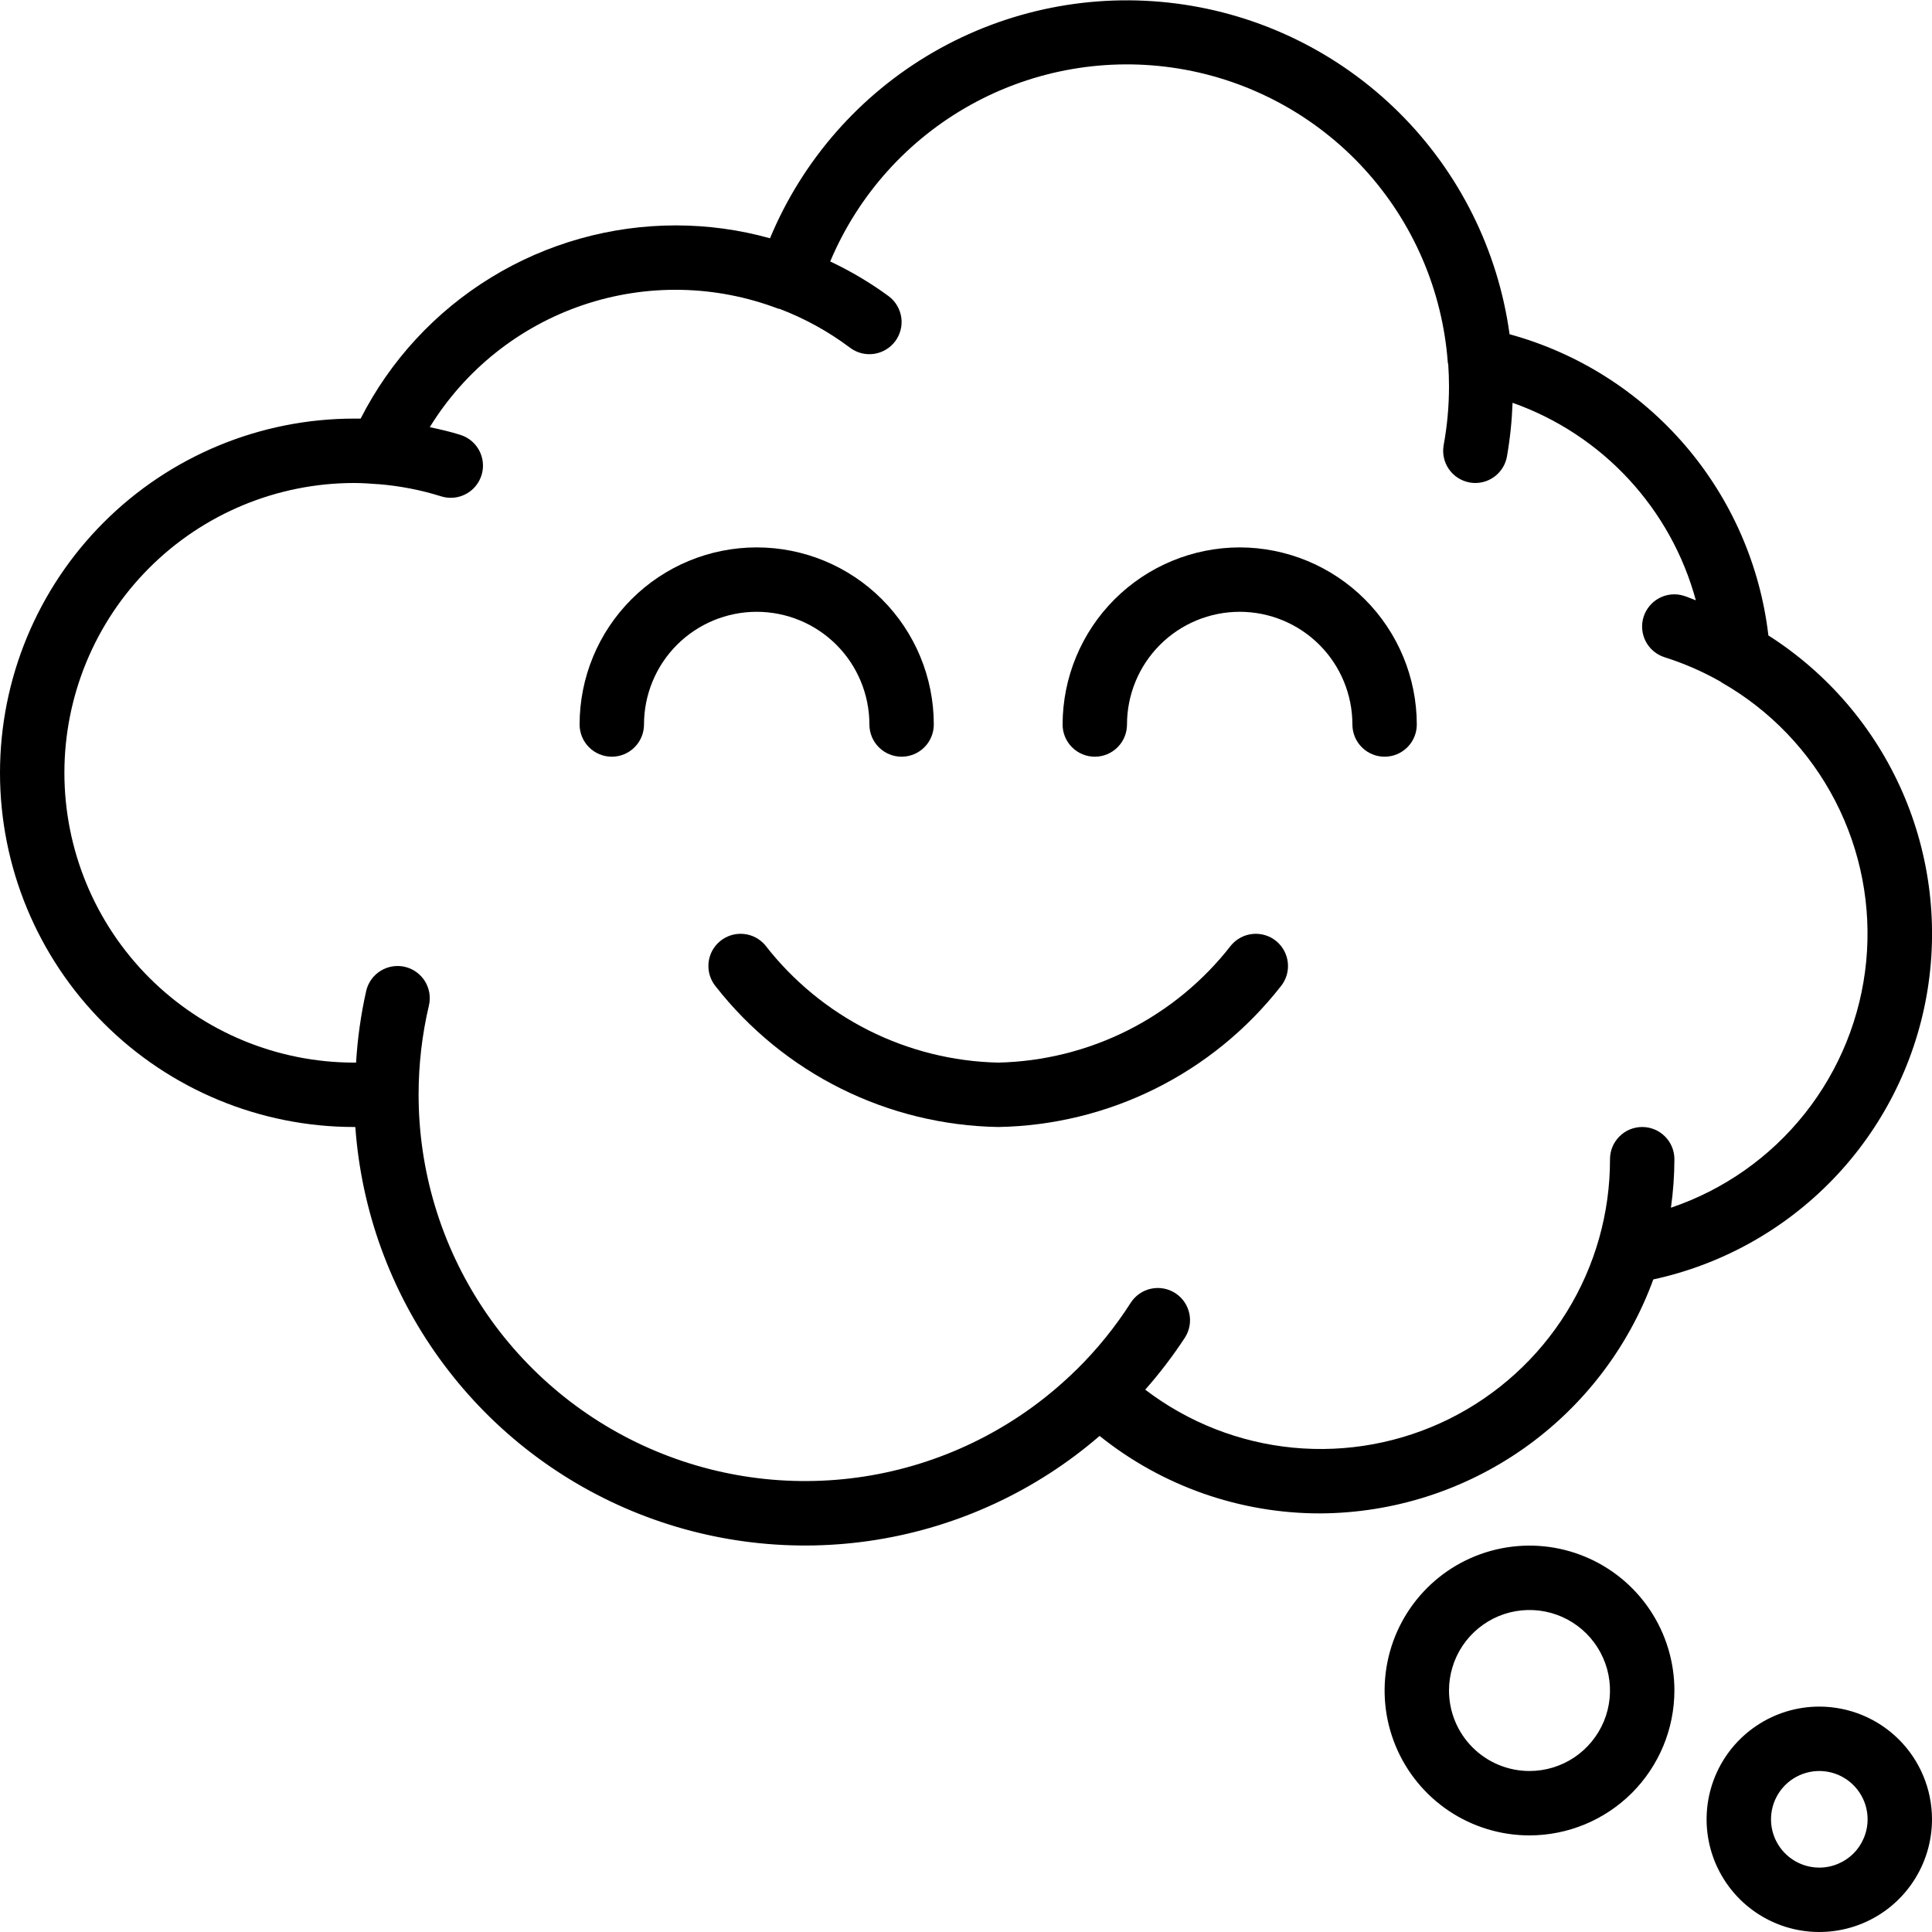
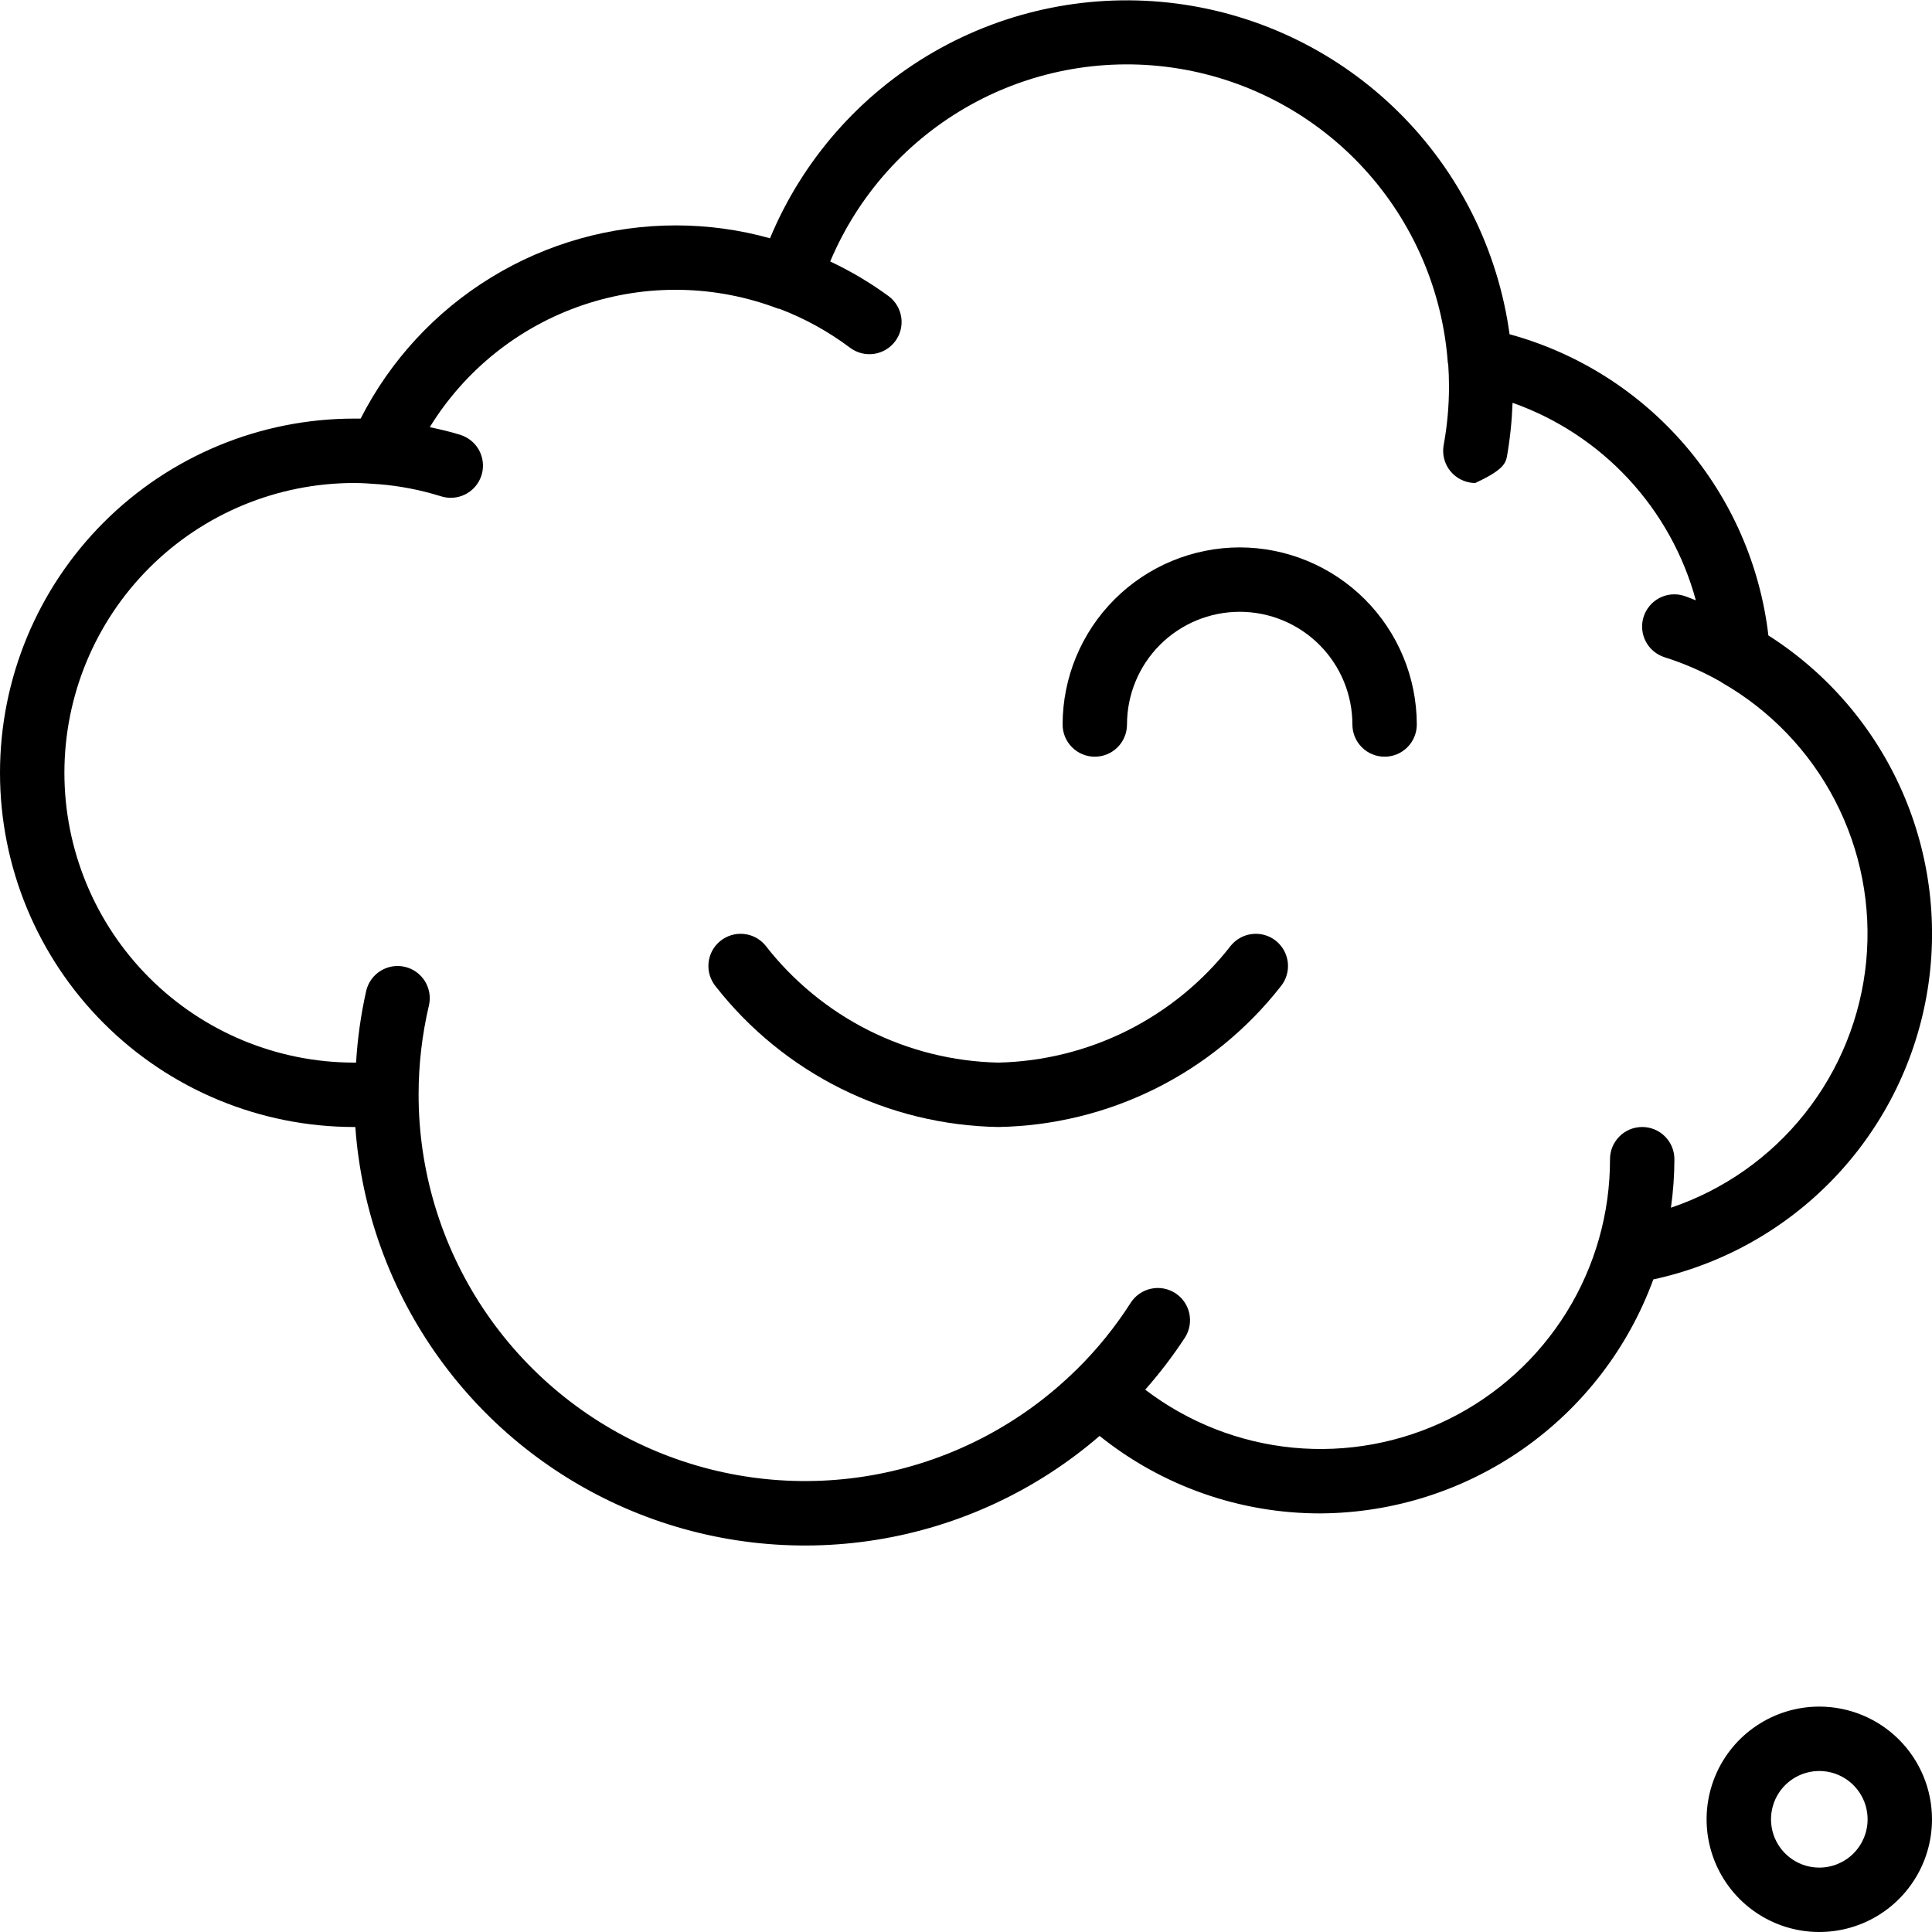
<svg xmlns="http://www.w3.org/2000/svg" width="60" height="60" viewBox="0 0 60 60" fill="none">
  <g clip-path="url(#clip0_20_263)">
-     <path d="M54.919 19.736C54.664 17.553 53.763 15.496 52.331 13.829C50.899 12.162 49.001 10.96 46.881 10.38C46.523 7.77 45.316 5.35 43.447 3.494C41.577 1.638 39.149 0.449 36.536 0.11C33.924 -0.229 31.272 0.301 28.991 1.618C26.709 2.936 24.925 4.968 23.913 7.4C22.965 7.135 21.985 7.001 21 7C18.972 6.998 16.983 7.557 15.253 8.616C13.523 9.675 12.12 11.193 11.2 13C11.133 13 11.065 13 11 13C8.083 13 5.285 14.159 3.222 16.222C1.159 18.285 0 21.082 0 24C0 26.917 1.159 29.715 3.222 31.778C5.285 33.841 8.083 35 11 35H11.035C11.221 37.59 12.123 40.077 13.642 42.183C15.16 44.29 17.234 45.933 19.632 46.928C22.03 47.923 24.658 48.232 27.222 47.82C29.785 47.408 32.184 46.291 34.149 44.594C36.092 46.153 38.509 47.002 41 47C43.26 46.989 45.462 46.288 47.312 44.989C49.161 43.69 50.569 41.856 51.345 39.734C53.472 39.273 55.415 38.189 56.926 36.622C58.436 35.055 59.447 33.074 59.83 30.931C60.213 28.788 59.951 26.579 59.077 24.586C58.202 22.592 56.755 20.904 54.919 19.734V19.736ZM51.892 37.508C51.963 37.008 51.999 36.504 52 36C52 35.735 51.895 35.48 51.707 35.293C51.52 35.105 51.265 35 51 35C50.735 35 50.48 35.105 50.293 35.293C50.105 35.48 50 35.735 50 36C50.003 37.676 49.537 39.32 48.655 40.745C47.773 42.17 46.509 43.32 45.008 44.065C43.506 44.809 41.826 45.119 40.157 44.959C38.489 44.798 36.898 44.174 35.566 43.157C36.016 42.648 36.428 42.107 36.8 41.539C36.943 41.315 36.991 41.044 36.934 40.785C36.877 40.526 36.72 40.3 36.496 40.157C36.272 40.014 36.001 39.966 35.742 40.023C35.483 40.08 35.257 40.237 35.114 40.461C34.634 41.211 34.072 41.905 33.439 42.53L33.428 42.538C31.742 44.201 29.602 45.328 27.277 45.778C24.952 46.227 22.546 45.978 20.362 45.063C18.178 44.148 16.313 42.607 15.003 40.634C13.693 38.661 12.996 36.345 13 33.977C13.001 33.052 13.108 32.13 13.32 31.229C13.35 31.101 13.355 30.968 13.334 30.839C13.312 30.709 13.266 30.585 13.197 30.473C13.128 30.362 13.037 30.265 12.931 30.188C12.824 30.111 12.703 30.056 12.575 30.026C12.448 29.996 12.315 29.992 12.185 30.013C12.056 30.034 11.932 30.081 11.82 30.15C11.708 30.219 11.611 30.309 11.535 30.416C11.458 30.522 11.403 30.643 11.373 30.771C11.208 31.504 11.103 32.25 11.058 33C11.038 33 11.02 33 11 33C8.613 33 6.324 32.052 4.636 30.364C2.948 28.676 2 26.387 2 24C2 21.613 2.948 19.324 4.636 17.636C6.324 15.948 8.613 15 11 15C11.255 15 11.5 15.019 11.745 15.037C11.752 15.037 11.759 15.037 11.766 15.037C12.422 15.091 13.07 15.217 13.699 15.414C13.796 15.444 13.897 15.46 13.999 15.46C14.238 15.46 14.469 15.374 14.65 15.219C14.832 15.063 14.951 14.848 14.988 14.612C15.024 14.376 14.974 14.134 14.848 13.931C14.722 13.728 14.527 13.578 14.299 13.506C13.988 13.406 13.668 13.335 13.347 13.266C14.44 11.489 16.119 10.149 18.094 9.477C20.069 8.805 22.217 8.844 24.167 9.586C24.182 9.592 24.198 9.586 24.213 9.593C24.995 9.891 25.731 10.297 26.4 10.8C26.505 10.879 26.625 10.936 26.752 10.969C26.879 11.001 27.011 11.008 27.141 10.99C27.271 10.971 27.396 10.927 27.509 10.86C27.622 10.793 27.721 10.705 27.8 10.6C27.879 10.495 27.936 10.375 27.969 10.248C28.001 10.121 28.009 9.988 27.99 9.858C27.971 9.728 27.927 9.603 27.86 9.49C27.794 9.377 27.705 9.279 27.6 9.2C27.03 8.782 26.422 8.421 25.783 8.12C26.653 6.051 28.195 4.334 30.159 3.248C32.123 2.161 34.397 1.768 36.612 2.131C38.827 2.494 40.856 3.592 42.371 5.249C43.886 6.906 44.799 9.024 44.963 11.263C44.966 11.28 44.971 11.298 44.976 11.315C44.991 11.541 45 11.77 45 12C45 12.61 44.945 13.219 44.835 13.819C44.787 14.079 44.844 14.348 44.994 14.566C45.144 14.784 45.375 14.934 45.635 14.983C45.695 14.994 45.755 15 45.816 15C46.05 15 46.276 14.918 46.456 14.768C46.635 14.619 46.757 14.411 46.799 14.181C46.896 13.628 46.954 13.07 46.974 12.509C48.348 12.995 49.584 13.807 50.575 14.875C51.566 15.944 52.284 17.236 52.666 18.643C52.542 18.599 52.422 18.543 52.297 18.504C52.044 18.424 51.77 18.448 51.535 18.571C51.299 18.694 51.123 18.905 51.043 19.158C50.963 19.411 50.988 19.685 51.11 19.92C51.233 20.155 51.444 20.332 51.697 20.412C52.301 20.603 52.883 20.857 53.434 21.17C53.447 21.178 53.457 21.19 53.47 21.197C54.973 22.056 56.197 23.331 56.992 24.868C57.788 26.406 58.123 28.14 57.956 29.864C57.789 31.587 57.127 33.225 56.051 34.581C54.975 35.938 53.529 36.954 51.889 37.508H51.892Z" fill="black" />
-     <path d="M52 52.5C52 51.61 51.736 50.74 51.242 50C50.747 49.26 50.044 48.683 49.222 48.343C48.4 48.002 47.495 47.913 46.622 48.087C45.749 48.26 44.947 48.689 44.318 49.318C43.689 49.947 43.26 50.749 43.087 51.622C42.913 52.495 43.002 53.4 43.343 54.222C43.683 55.044 44.26 55.747 45 56.242C45.74 56.736 46.61 57 47.5 57C48.693 56.999 49.837 56.524 50.681 55.681C51.524 54.837 51.999 53.693 52 52.5ZM45 52.5C45 52.005 45.147 51.522 45.421 51.111C45.696 50.7 46.087 50.38 46.543 50.19C47 50.001 47.503 49.952 47.988 50.048C48.473 50.145 48.918 50.383 49.268 50.732C49.617 51.082 49.855 51.527 49.952 52.012C50.048 52.497 49.999 53 49.81 53.457C49.62 53.913 49.3 54.304 48.889 54.579C48.478 54.853 47.995 55 47.5 55C46.837 55 46.201 54.737 45.732 54.268C45.263 53.799 45 53.163 45 52.5Z" fill="black" />
+     <path d="M54.919 19.736C54.664 17.553 53.763 15.496 52.331 13.829C50.899 12.162 49.001 10.96 46.881 10.38C46.523 7.77 45.316 5.35 43.447 3.494C41.577 1.638 39.149 0.449 36.536 0.11C33.924 -0.229 31.272 0.301 28.991 1.618C26.709 2.936 24.925 4.968 23.913 7.4C22.965 7.135 21.985 7.001 21 7C18.972 6.998 16.983 7.557 15.253 8.616C13.523 9.675 12.12 11.193 11.2 13C11.133 13 11.065 13 11 13C8.083 13 5.285 14.159 3.222 16.222C1.159 18.285 0 21.082 0 24C0 26.917 1.159 29.715 3.222 31.778C5.285 33.841 8.083 35 11 35H11.035C11.221 37.59 12.123 40.077 13.642 42.183C15.16 44.29 17.234 45.933 19.632 46.928C22.03 47.923 24.658 48.232 27.222 47.82C29.785 47.408 32.184 46.291 34.149 44.594C36.092 46.153 38.509 47.002 41 47C43.26 46.989 45.462 46.288 47.312 44.989C49.161 43.69 50.569 41.856 51.345 39.734C53.472 39.273 55.415 38.189 56.926 36.622C58.436 35.055 59.447 33.074 59.83 30.931C60.213 28.788 59.951 26.579 59.077 24.586C58.202 22.592 56.755 20.904 54.919 19.734V19.736ZM51.892 37.508C51.963 37.008 51.999 36.504 52 36C52 35.735 51.895 35.48 51.707 35.293C51.52 35.105 51.265 35 51 35C50.735 35 50.48 35.105 50.293 35.293C50.105 35.48 50 35.735 50 36C50.003 37.676 49.537 39.32 48.655 40.745C47.773 42.17 46.509 43.32 45.008 44.065C43.506 44.809 41.826 45.119 40.157 44.959C38.489 44.798 36.898 44.174 35.566 43.157C36.016 42.648 36.428 42.107 36.8 41.539C36.943 41.315 36.991 41.044 36.934 40.785C36.877 40.526 36.72 40.3 36.496 40.157C36.272 40.014 36.001 39.966 35.742 40.023C35.483 40.08 35.257 40.237 35.114 40.461C34.634 41.211 34.072 41.905 33.439 42.53L33.428 42.538C31.742 44.201 29.602 45.328 27.277 45.778C24.952 46.227 22.546 45.978 20.362 45.063C18.178 44.148 16.313 42.607 15.003 40.634C13.693 38.661 12.996 36.345 13 33.977C13.001 33.052 13.108 32.13 13.32 31.229C13.35 31.101 13.355 30.968 13.334 30.839C13.312 30.709 13.266 30.585 13.197 30.473C13.128 30.362 13.037 30.265 12.931 30.188C12.824 30.111 12.703 30.056 12.575 30.026C12.448 29.996 12.315 29.992 12.185 30.013C12.056 30.034 11.932 30.081 11.82 30.15C11.708 30.219 11.611 30.309 11.535 30.416C11.458 30.522 11.403 30.643 11.373 30.771C11.208 31.504 11.103 32.25 11.058 33C11.038 33 11.02 33 11 33C8.613 33 6.324 32.052 4.636 30.364C2.948 28.676 2 26.387 2 24C2 21.613 2.948 19.324 4.636 17.636C6.324 15.948 8.613 15 11 15C11.255 15 11.5 15.019 11.745 15.037C11.752 15.037 11.759 15.037 11.766 15.037C12.422 15.091 13.07 15.217 13.699 15.414C13.796 15.444 13.897 15.46 13.999 15.46C14.238 15.46 14.469 15.374 14.65 15.219C14.832 15.063 14.951 14.848 14.988 14.612C15.024 14.376 14.974 14.134 14.848 13.931C14.722 13.728 14.527 13.578 14.299 13.506C13.988 13.406 13.668 13.335 13.347 13.266C14.44 11.489 16.119 10.149 18.094 9.477C20.069 8.805 22.217 8.844 24.167 9.586C24.182 9.592 24.198 9.586 24.213 9.593C24.995 9.891 25.731 10.297 26.4 10.8C26.505 10.879 26.625 10.936 26.752 10.969C26.879 11.001 27.011 11.008 27.141 10.99C27.271 10.971 27.396 10.927 27.509 10.86C27.622 10.793 27.721 10.705 27.8 10.6C27.879 10.495 27.936 10.375 27.969 10.248C28.001 10.121 28.009 9.988 27.99 9.858C27.971 9.728 27.927 9.603 27.86 9.49C27.794 9.377 27.705 9.279 27.6 9.2C27.03 8.782 26.422 8.421 25.783 8.12C26.653 6.051 28.195 4.334 30.159 3.248C32.123 2.161 34.397 1.768 36.612 2.131C38.827 2.494 40.856 3.592 42.371 5.249C43.886 6.906 44.799 9.024 44.963 11.263C44.966 11.28 44.971 11.298 44.976 11.315C44.991 11.541 45 11.77 45 12C45 12.61 44.945 13.219 44.835 13.819C44.787 14.079 44.844 14.348 44.994 14.566C45.144 14.784 45.375 14.934 45.635 14.983C45.695 14.994 45.755 15 45.816 15C46.635 14.619 46.757 14.411 46.799 14.181C46.896 13.628 46.954 13.07 46.974 12.509C48.348 12.995 49.584 13.807 50.575 14.875C51.566 15.944 52.284 17.236 52.666 18.643C52.542 18.599 52.422 18.543 52.297 18.504C52.044 18.424 51.77 18.448 51.535 18.571C51.299 18.694 51.123 18.905 51.043 19.158C50.963 19.411 50.988 19.685 51.11 19.92C51.233 20.155 51.444 20.332 51.697 20.412C52.301 20.603 52.883 20.857 53.434 21.17C53.447 21.178 53.457 21.19 53.47 21.197C54.973 22.056 56.197 23.331 56.992 24.868C57.788 26.406 58.123 28.14 57.956 29.864C57.789 31.587 57.127 33.225 56.051 34.581C54.975 35.938 53.529 36.954 51.889 37.508H51.892Z" fill="black" />
    <path d="M56.5 53C55.808 53 55.131 53.205 54.556 53.59C53.98 53.974 53.531 54.521 53.266 55.161C53.002 55.8 52.932 56.504 53.067 57.183C53.202 57.862 53.536 58.485 54.025 58.975C54.515 59.464 55.138 59.798 55.817 59.933C56.496 60.068 57.2 59.998 57.839 59.734C58.479 59.469 59.026 59.02 59.41 58.444C59.795 57.869 60 57.192 60 56.5C60 55.572 59.631 54.681 58.975 54.025C58.319 53.369 57.428 53 56.5 53ZM56.5 58C56.203 58 55.913 57.912 55.667 57.747C55.42 57.582 55.228 57.348 55.114 57.074C55.001 56.8 54.971 56.498 55.029 56.207C55.087 55.916 55.23 55.649 55.439 55.439C55.649 55.23 55.916 55.087 56.207 55.029C56.498 54.971 56.8 55.001 57.074 55.114C57.348 55.228 57.582 55.42 57.747 55.667C57.912 55.913 58 56.203 58 56.5C58 56.898 57.842 57.279 57.561 57.561C57.279 57.842 56.898 58 56.5 58Z" fill="black" />
-     <path d="M27 22.5C27 22.765 27.105 23.02 27.293 23.207C27.48 23.395 27.735 23.5 28 23.5C28.265 23.5 28.52 23.395 28.707 23.207C28.895 23.02 29 22.765 29 22.5C29 21.041 28.421 19.642 27.389 18.611C26.358 17.579 24.959 17 23.5 17C22.041 17 20.642 17.579 19.611 18.611C18.579 19.642 18 21.041 18 22.5C18 22.765 18.105 23.02 18.293 23.207C18.48 23.395 18.735 23.5 19 23.5C19.265 23.5 19.52 23.395 19.707 23.207C19.895 23.02 20 22.765 20 22.5C20 21.572 20.369 20.681 21.025 20.025C21.681 19.369 22.572 19 23.5 19C24.428 19 25.319 19.369 25.975 20.025C26.631 20.681 27 21.572 27 22.5Z" fill="black" />
    <path d="M38.5 17C37.042 17.002 35.644 17.582 34.613 18.613C33.582 19.644 33.002 21.042 33 22.5C33 22.765 33.105 23.02 33.293 23.207C33.48 23.395 33.735 23.5 34 23.5C34.265 23.5 34.52 23.395 34.707 23.207C34.895 23.02 35 22.765 35 22.5C35 21.572 35.369 20.681 36.025 20.025C36.681 19.369 37.572 19 38.5 19C39.428 19 40.319 19.369 40.975 20.025C41.631 20.681 42 21.572 42 22.5C42 22.765 42.105 23.02 42.293 23.207C42.48 23.395 42.735 23.5 43 23.5C43.265 23.5 43.52 23.395 43.707 23.207C43.895 23.02 44 22.765 44 22.5C43.998 21.042 43.418 19.644 42.387 18.613C41.356 17.582 39.958 17.002 38.5 17Z" fill="black" />
    <path d="M38.231 29.36C37.372 30.466 36.277 31.367 35.027 31.997C33.776 32.626 32.4 32.969 31 33C29.6 32.969 28.224 32.626 26.973 31.997C25.723 31.367 24.628 30.466 23.769 29.36C23.685 29.259 23.582 29.176 23.465 29.114C23.349 29.053 23.222 29.016 23.091 29.004C22.96 28.992 22.828 29.006 22.703 29.045C22.578 29.084 22.461 29.147 22.36 29.231C22.259 29.315 22.176 29.418 22.114 29.534C22.053 29.651 22.016 29.778 22.004 29.909C21.992 30.04 22.006 30.172 22.045 30.297C22.084 30.422 22.147 30.539 22.231 30.64C23.276 31.973 24.606 33.057 26.123 33.811C27.64 34.565 29.306 34.971 31 35C32.694 34.971 34.36 34.565 35.877 33.811C37.394 33.057 38.724 31.973 39.769 30.64C39.939 30.436 40.02 30.173 39.996 29.909C39.972 29.645 39.844 29.401 39.64 29.231C39.436 29.061 39.173 28.98 38.909 29.004C38.645 29.028 38.401 29.156 38.231 29.36Z" fill="black" />
  </g>
  <defs>
    <clipPath id="clip0_20_263">
      <rect width="60" height="60" fill="white" />
    </clipPath>
  </defs>
</svg>